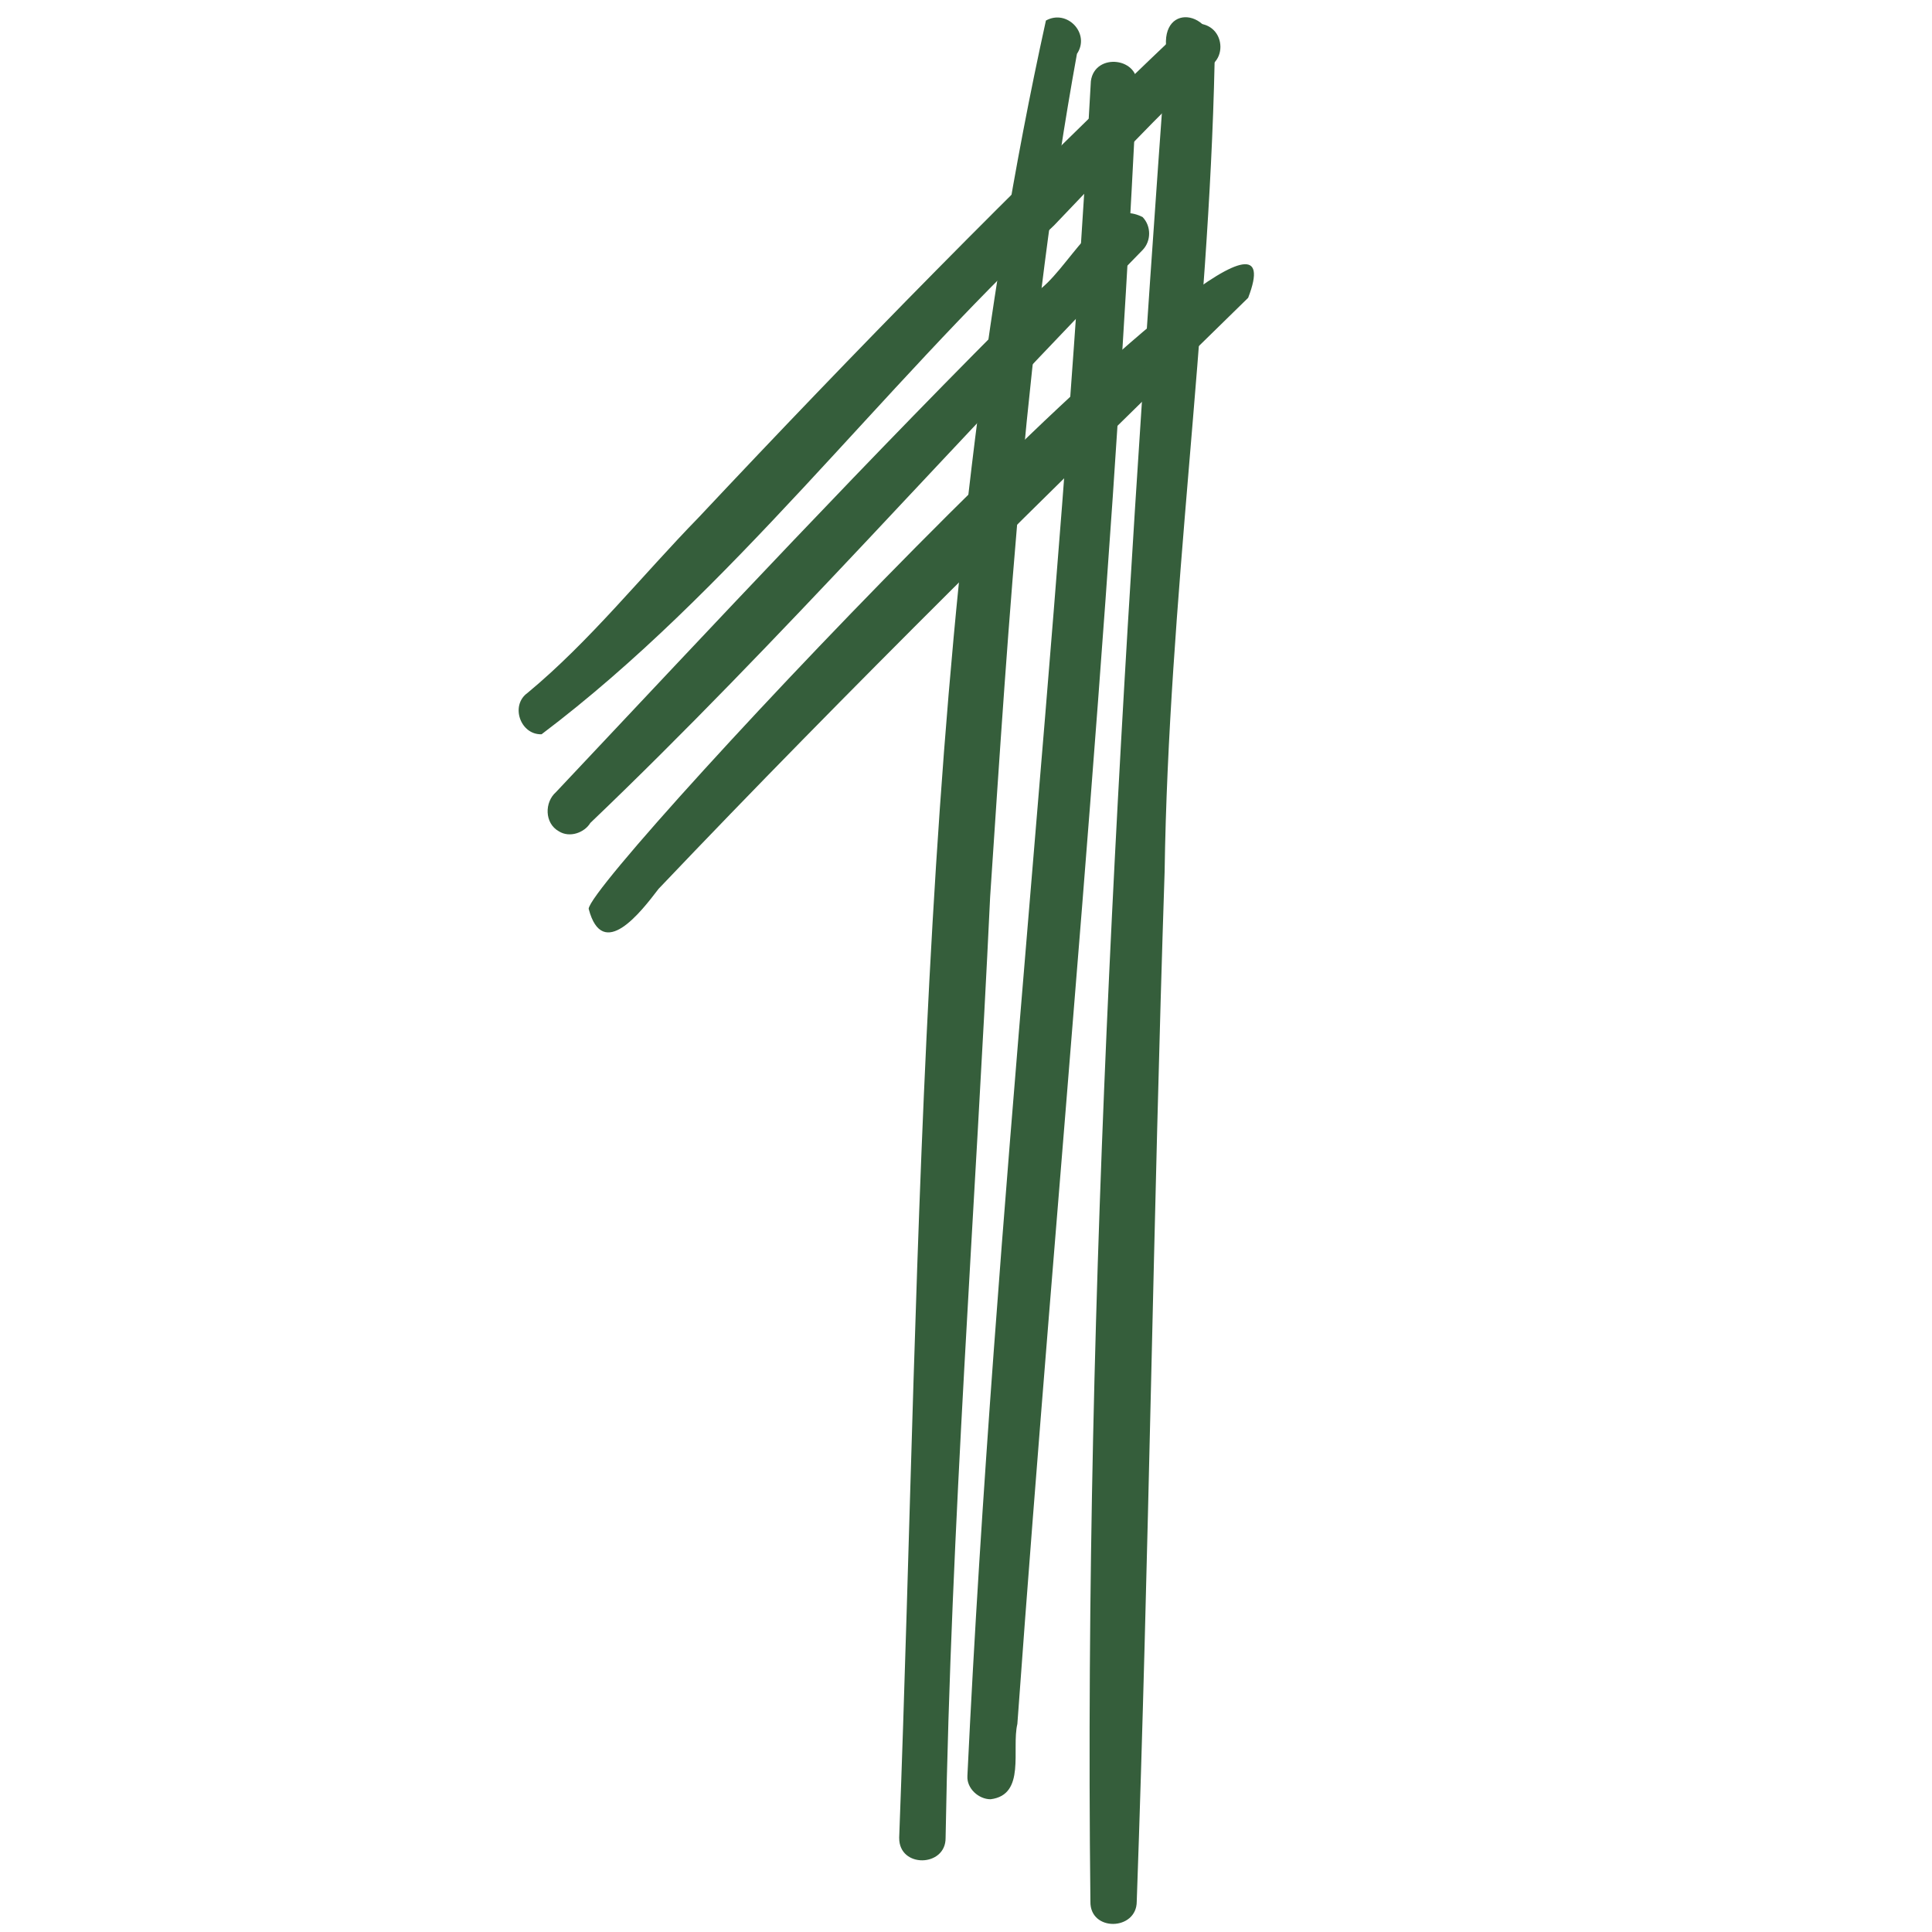
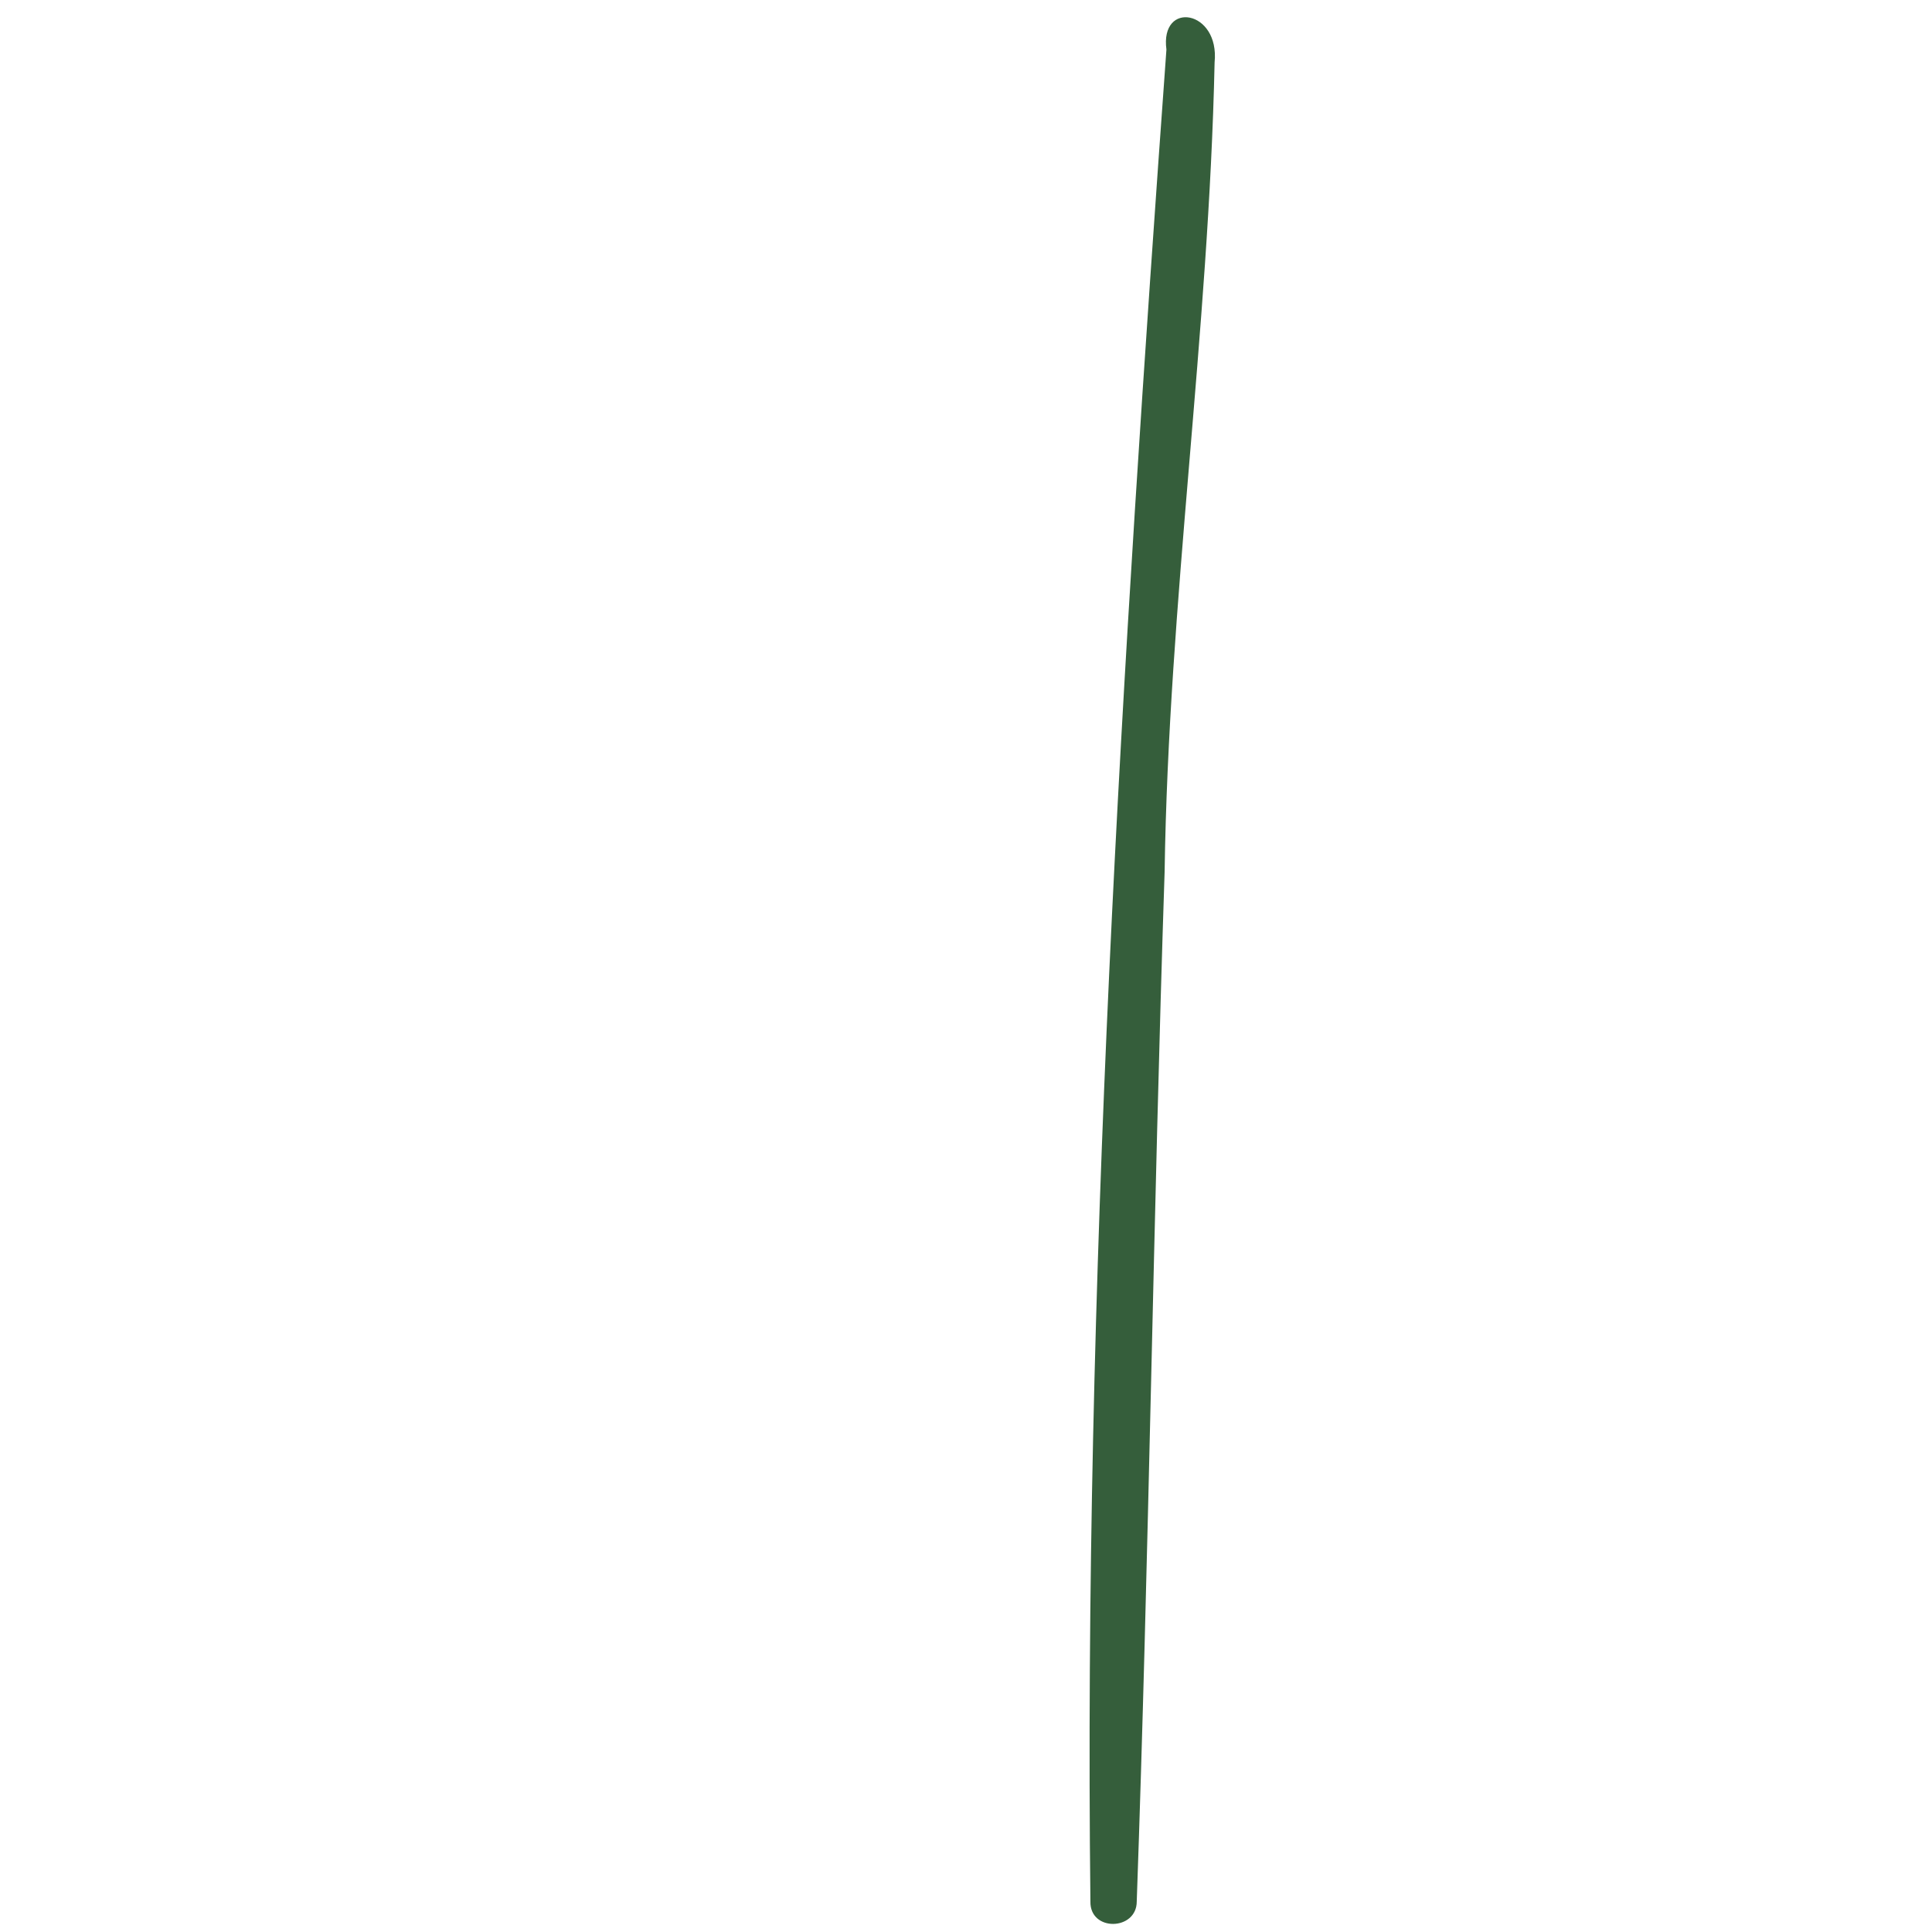
<svg xmlns="http://www.w3.org/2000/svg" width="500" zoomAndPan="magnify" viewBox="0 0 375 375" height="500" preserveAspectRatio="xMidYMid meet" version="1.0">
-   <path fill="#355e3b" d="M 105.121 142.52 C 100.996 142.66 99.004 136.918 102.379 134.504 C 114.516 124.445 124.582 111.738 135.625 100.414 C 166.012 68.051 197.02 36.387 229.188 5.863 C 231.02 4.246 233.828 4.105 235.59 5.863 C 237.273 7.551 237.348 10.574 235.59 12.258 C 224.762 22.312 214.781 33.137 204.59 43.754 C 170.703 75.582 141.824 114.84 105.121 142.52 Z M 105.121 142.52 " fill-opacity="1" fill-rule="nonzero" />
-   <path fill="#355e3b" d="M 108.469 161.352 C 105.656 159.785 105.684 155.699 107.906 153.758 C 138.57 121.188 169.07 88.469 200.832 56.891 C 207.43 52.828 213.219 37.777 221.781 42.133 C 223.469 43.891 223.469 46.77 221.781 48.527 C 185.867 85.145 151.445 124.504 114.582 159.734 C 113.465 161.598 110.59 162.695 108.469 161.352 Z M 108.469 161.352 " fill-opacity="1" fill-rule="nonzero" />
-   <path fill="#355e3b" d="M 114.258 176.391 C 114.797 169.555 257.414 18.488 242.266 57.805 C 203.711 95.508 164.922 133.52 127.828 172.527 C 124.461 176.934 116.965 186.758 114.258 176.391 Z M 114.258 176.391 " fill-opacity="1" fill-rule="nonzero" />
-   <path fill="#355e3b" d="M 174.531 356.73 C 178.938 239.605 177.898 117.883 203.012 3.988 C 207.148 1.691 211.676 6.539 209.035 10.453 C 199.234 64.406 195.812 119.66 192.184 174.102 C 189.312 234.988 184.586 295.781 183.539 356.73 C 183.602 362.434 174.477 362.645 174.535 356.73 Z M 174.531 356.73 " fill-opacity="1" fill-rule="nonzero" />
-   <path fill="#355e3b" d="M 187.77 344.734 C 193.039 234.652 205.621 125.59 211.738 15.754 C 212.473 10.082 221.484 11.129 220.664 16.945 C 215.617 123.074 205.109 228.77 197.469 334.613 C 196.301 339.535 199.176 348.383 192.266 349.234 C 189.945 349.234 187.629 347.125 187.773 344.734 Z M 187.77 344.734 " fill-opacity="1" fill-rule="nonzero" />
  <path fill="#355e3b" d="M 211.648 369.074 C 210.289 249.176 217.809 128.461 226.41 9.512 C 226.406 9.543 226.41 9.57 226.41 9.598 C 226.387 9.52 226.355 9.441 226.406 9.652 C 225.094 0 236.777 1.898 235.754 12.113 C 234.629 64.555 226.824 116.773 226.051 169.223 C 223.848 235.828 223.004 302.477 220.641 369.074 C 220.648 374.766 211.52 374.996 211.648 369.074 Z M 211.648 369.074 " fill-opacity="1" fill-rule="nonzero" />
</svg>